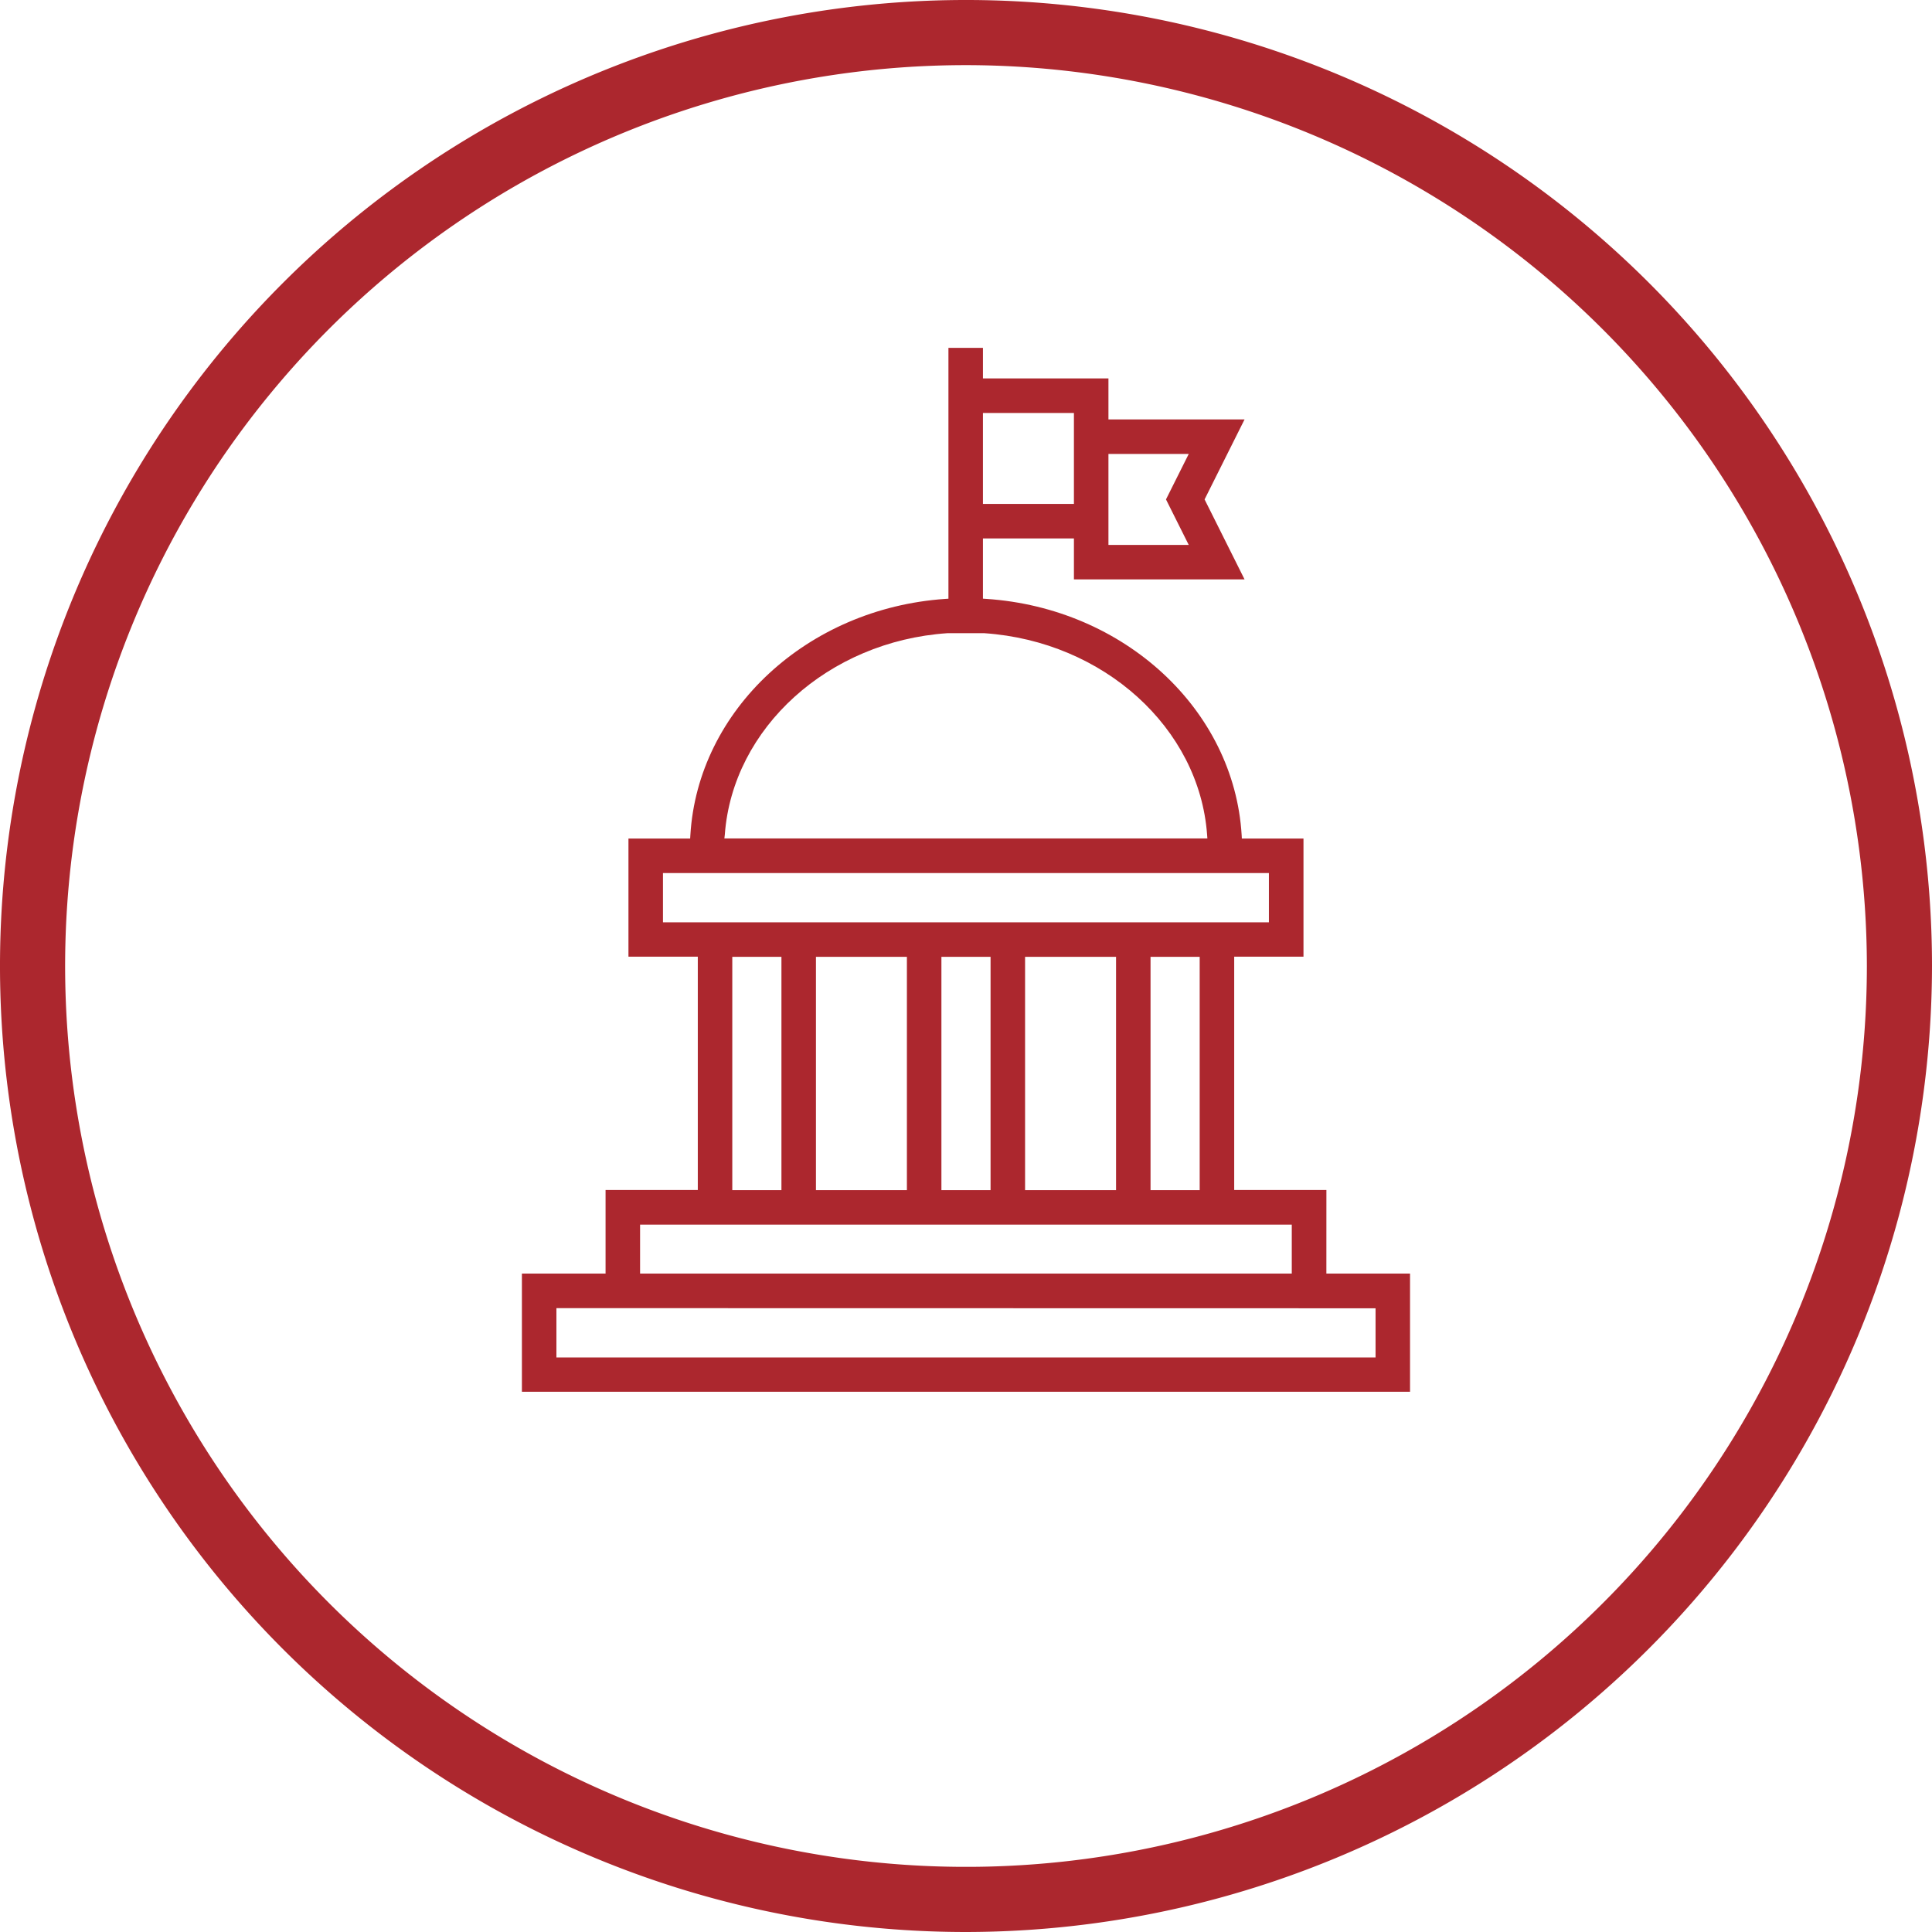
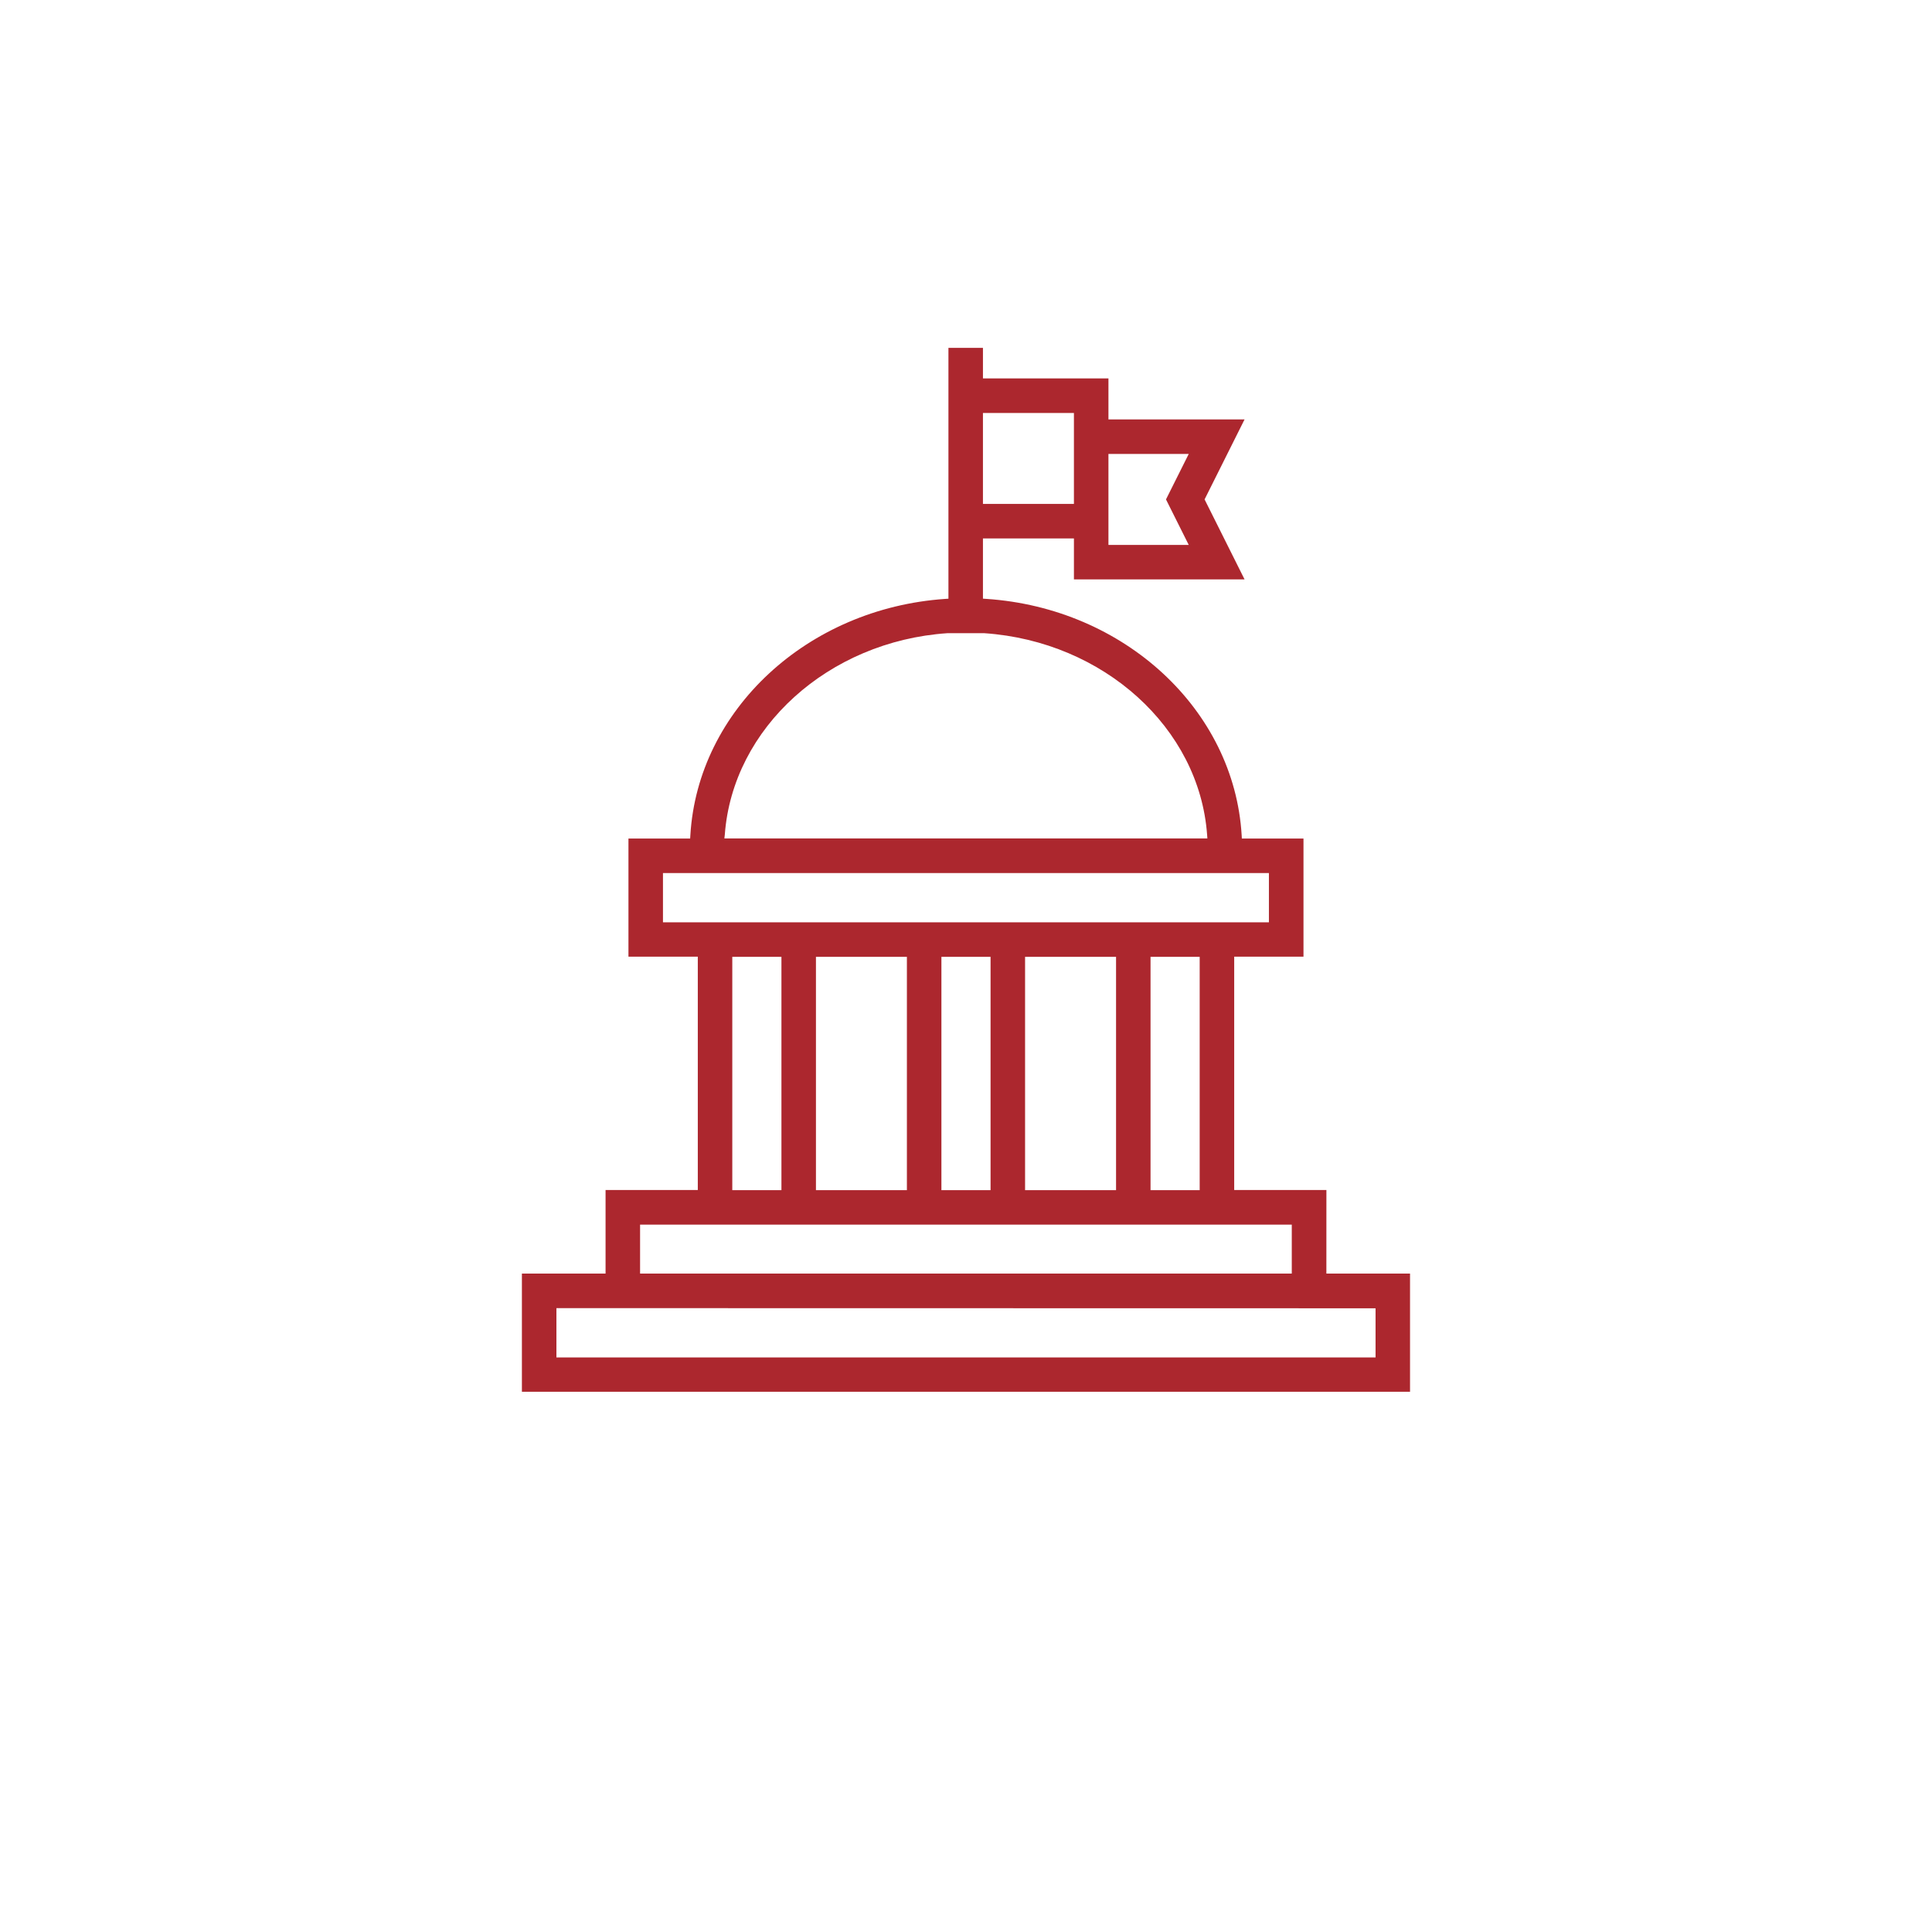
<svg xmlns="http://www.w3.org/2000/svg" width="66" height="66" viewBox="0 0 66 66">
  <g id="SP_01" data-name="SP 01" transform="translate(-371.871 -57.592)">
    <g id="Group_44" data-name="Group 44">
-       <path id="Path_90" data-name="Path 90" d="M404.871,123.592a33,33,0,1,1,33-33A33.038,33.038,0,0,1,404.871,123.592Zm0-63.775a30.775,30.775,0,1,0,30.775,30.775A30.811,30.811,0,0,0,404.871,59.817Z" fill="#ac272e" />
-     </g>
+       </g>
    <g id="Group_45" data-name="Group 45">
      <path id="Path_91" data-name="Path 91" d="M417.183,98.244h-3.15v-7.97H416.4V86.238h-2.106l-.006-.118c-.258-4.286-4.008-7.755-8.722-8.069l-.116-.008V75.985h3.108v1.4h5.829l-1.366-2.733.028-.055,1.338-2.677h-4.65v-1.4H405.45V69.475h-1.179v8.569l-.116.008c-4.7.323-8.444,3.791-8.7,8.068l-.007.118H393.34v4.036h2.369v7.97h-3.151V101.1H389.7v4.036h30.34V101.1h-2.858ZM409.737,73.1h2.743l-.777,1.553.777,1.554h-2.743Zm-4.287-1.4h3.108v3.107H405.45Zm-8.818,14.4c.269-3.641,3.536-6.6,7.6-6.877H405.5c4.072.28,7.338,3.236,7.607,6.877l.01.134h-16.5ZM394.519,89.1V87.417h20.7V89.1Zm18.335,1.179v7.97h-1.679v-7.97Zm-2.857,0v7.97h-3.108v-7.97Zm-4.287,0v7.97h-1.679v-7.97Zm-2.858,0v7.97h-3.107v-7.97Zm-4.286,0v7.97h-1.679v-7.97Zm-4.829,9.149H416V101.1H393.737Zm25.125,2.857v1.679H390.879V102.28Z" fill="#ac272e" />
    </g>
  </g>
</svg>